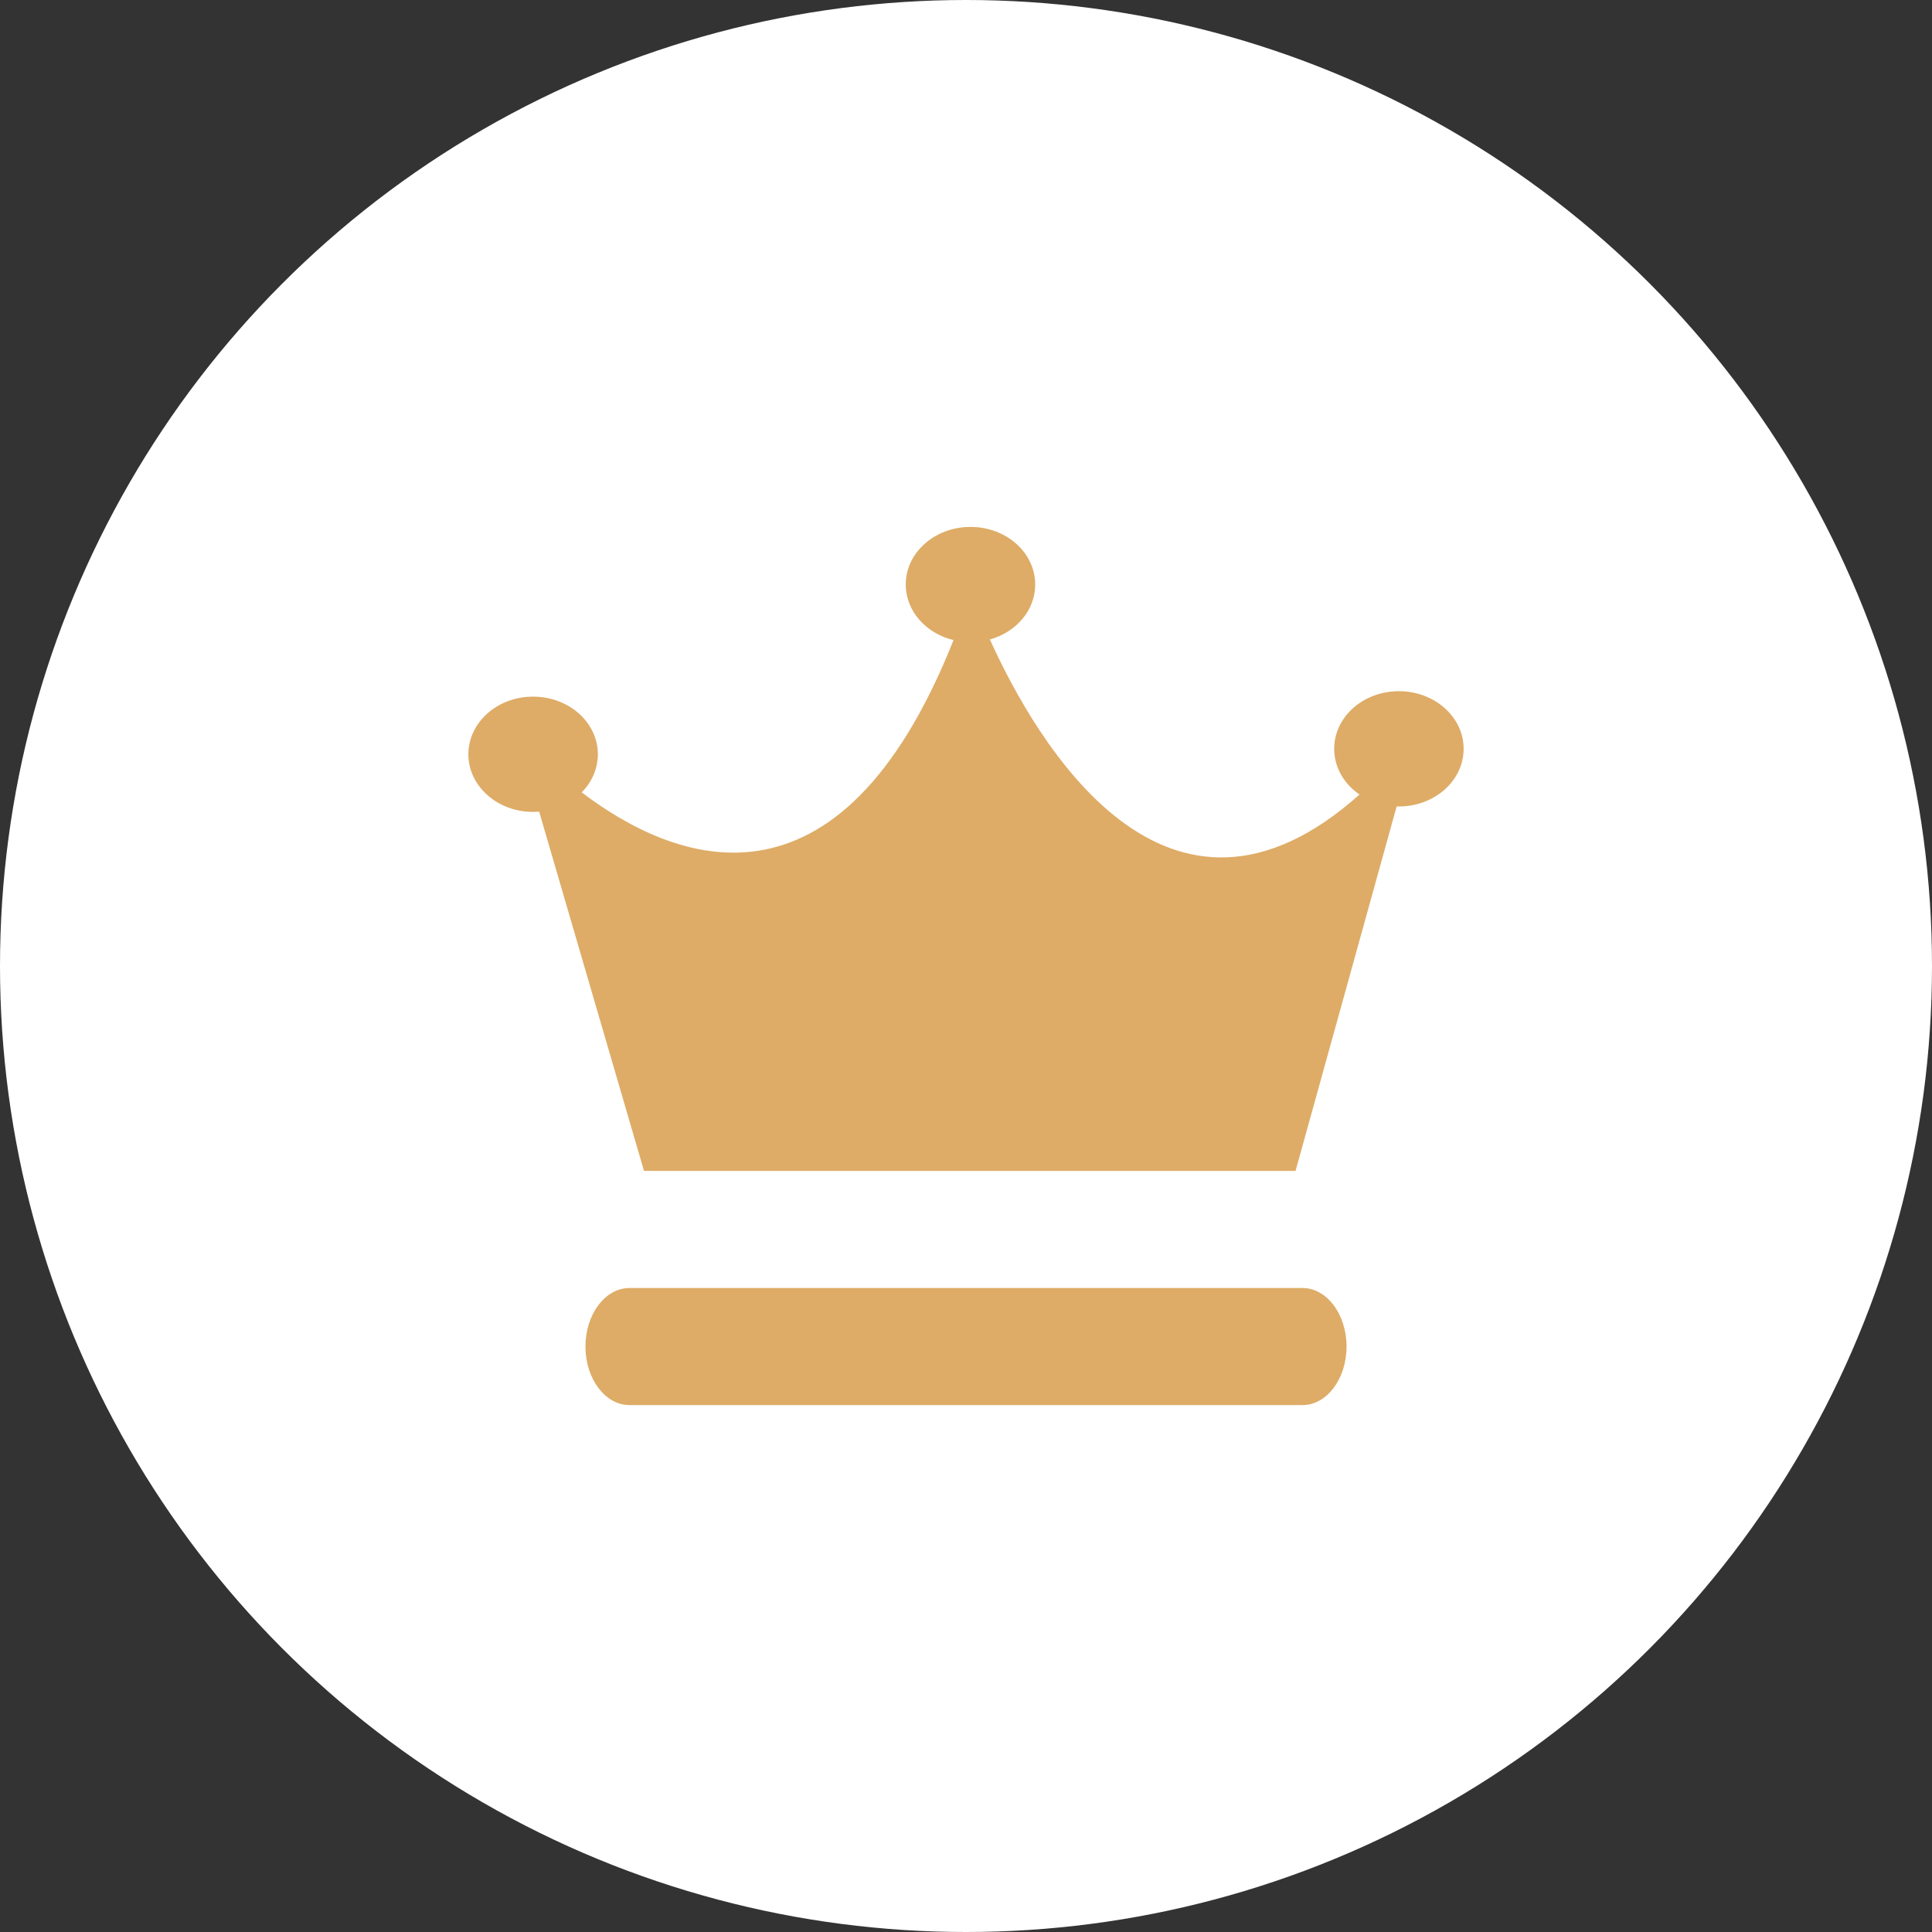
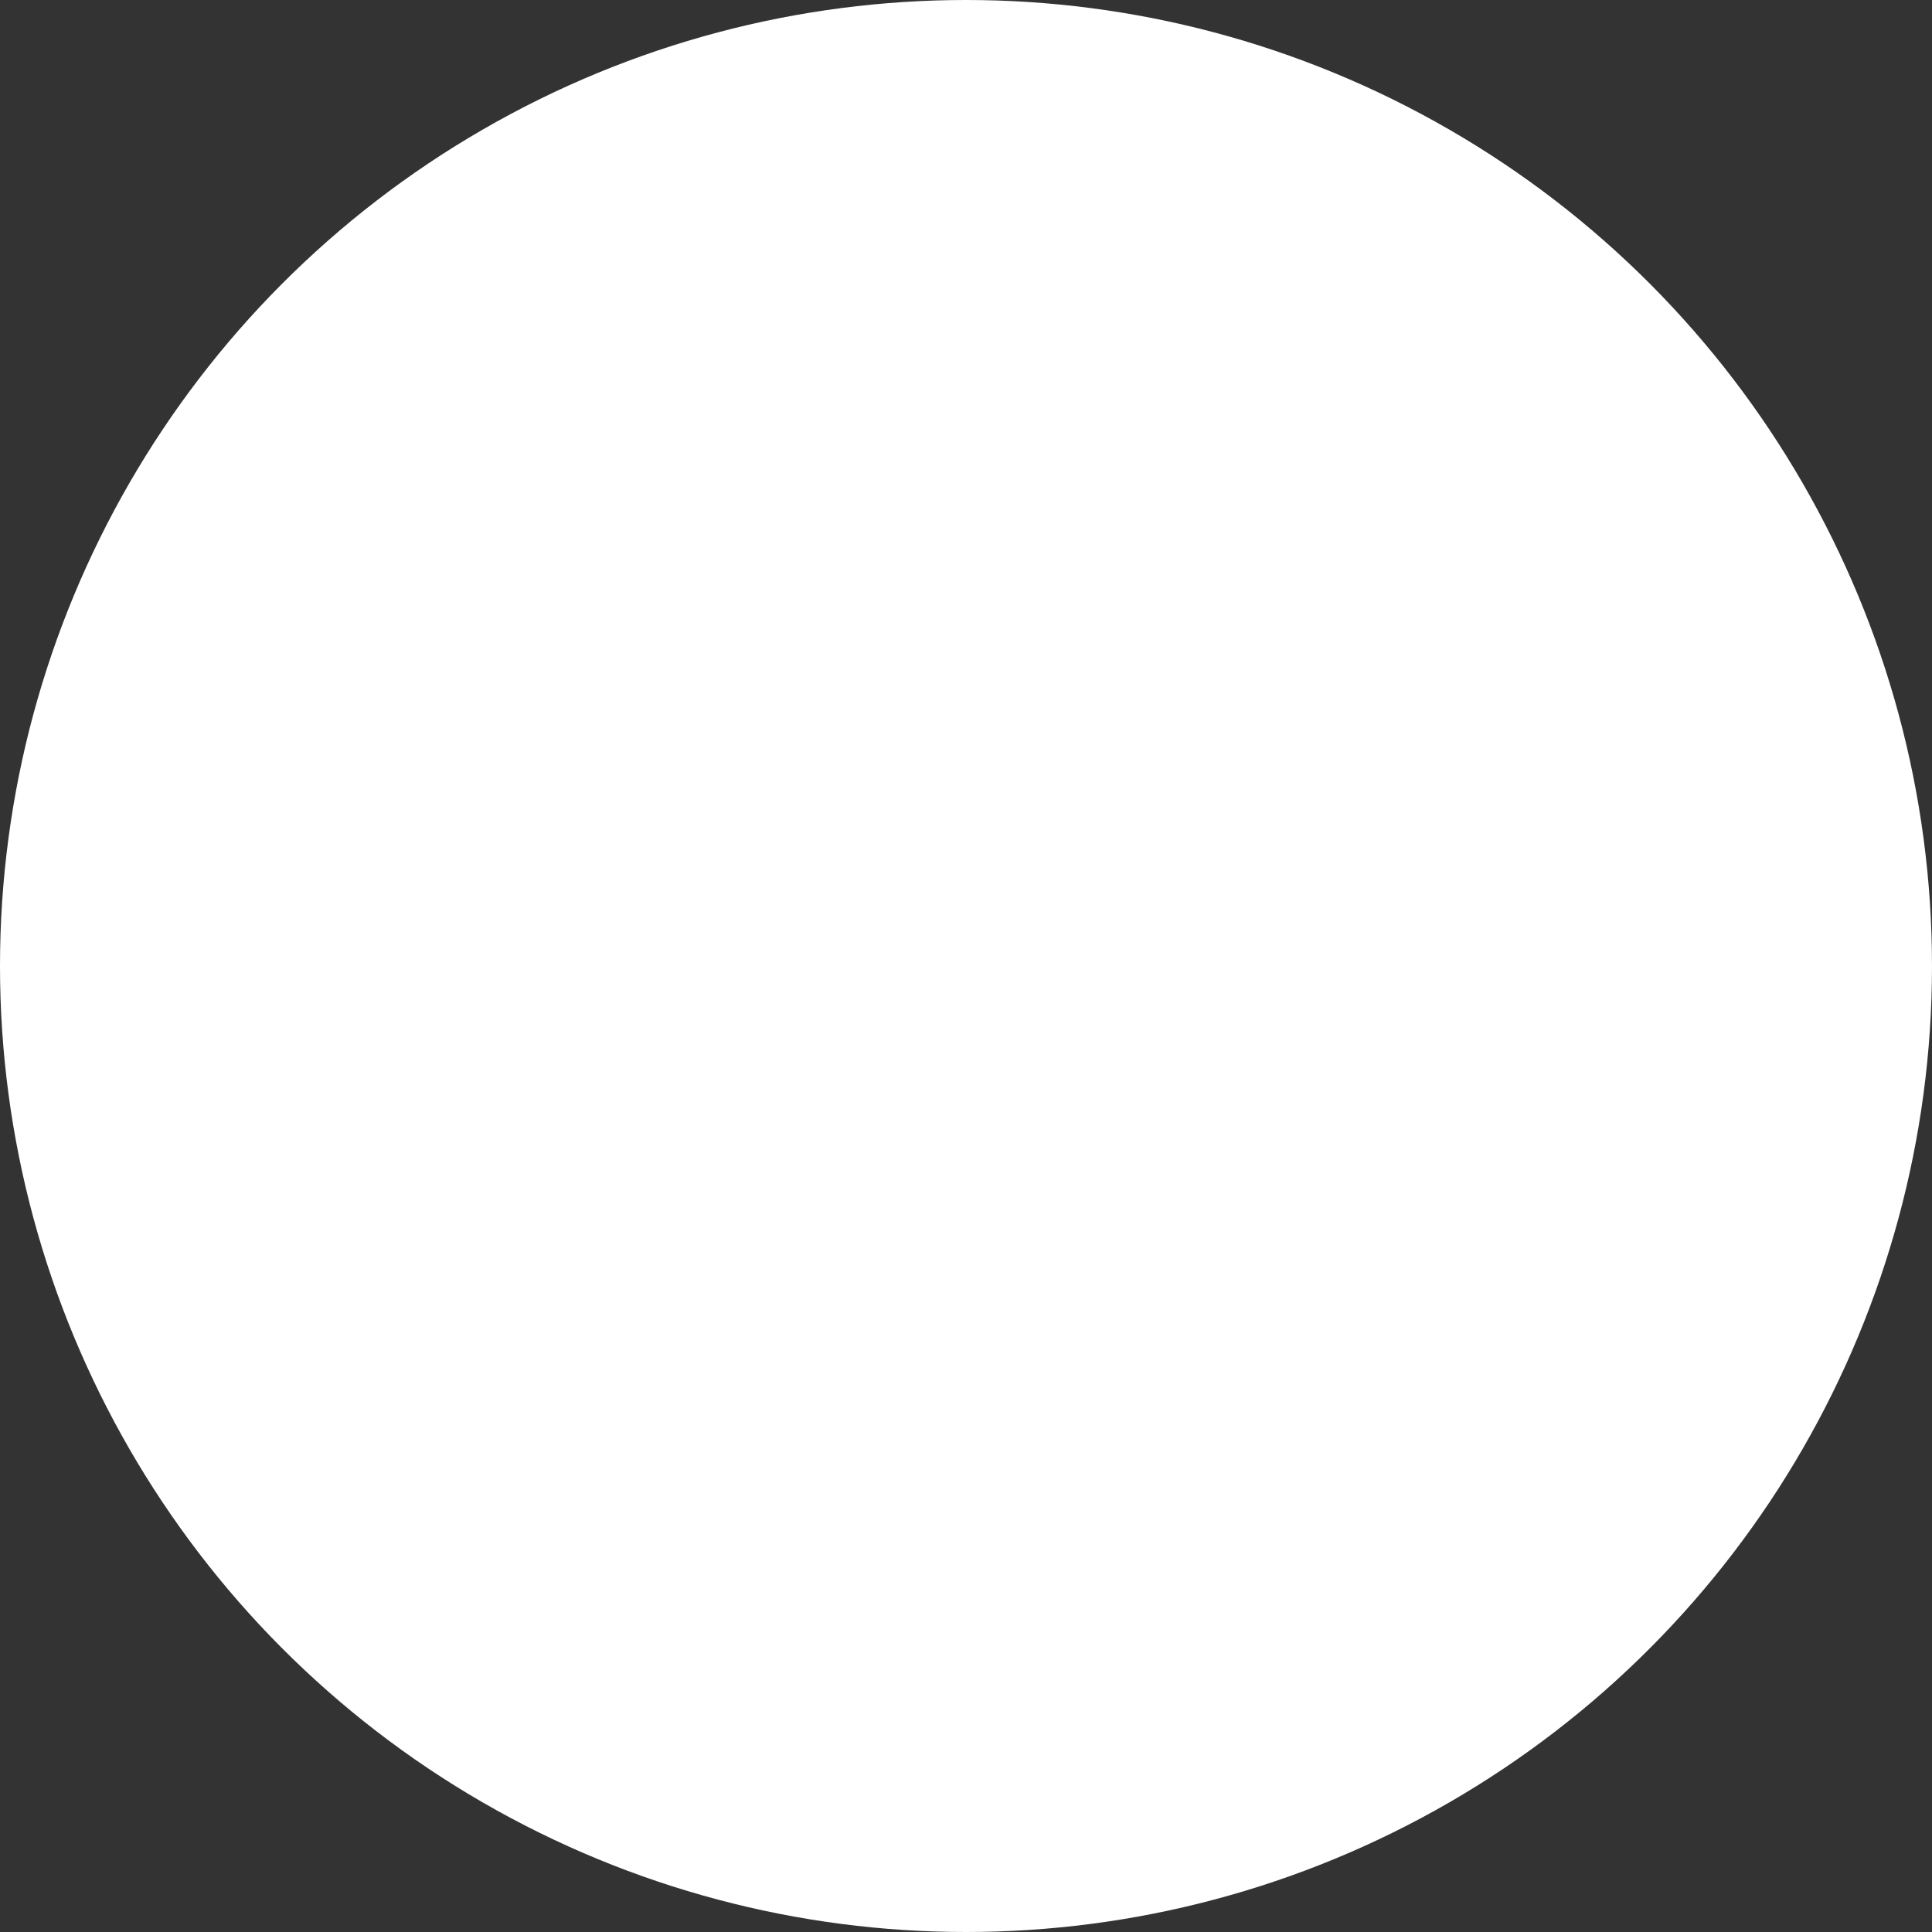
<svg xmlns="http://www.w3.org/2000/svg" width="33px" height="33px" viewBox="0 0 33 33" version="1.1">
  <rect x="0" y="0" width="33" height="33" fill="#333333" stroke="none" />
  <title>icon_vip</title>
  <g id="1234.design" stroke="none" stroke-width="1" fill="none" fill-rule="evenodd">
    <g id="Web+Pad-templates" transform="translate(-411, -1117)">
      <g id="icon_vip" transform="translate(411, 1117)">
        <circle id="椭圆形" fill="#FFFFFF" cx="16.5" cy="16.5" r="16.5" />
-         <path d="M22.247,22 C22.663,22 23,22.448 23,23 C23,23.552 22.663,24 22.247,24 L10.753,24 C10.337,24 10,23.552 10,23 C10,22.448 10.337,22 10.753,22 L22.247,22 Z M23.894,11.899 C23.283,11.899 22.788,12.34 22.788,12.884 C22.789,13.125 22.888,13.358 23.064,13.534 C21.509,14.716 18.679,15.877 16.713,10.933 C17.183,10.821 17.529,10.438 17.529,9.984 C17.529,9.44 17.035,9 16.423,9 C15.812,9 15.318,9.44 15.318,9.984 C15.318,10.425 15.643,10.797 16.092,10.923 C15.295,12.681 13.069,16.508 9.778,13.571 C10.042,13.392 10.211,13.109 10.211,12.79 C10.211,12.247 9.717,11.806 9.106,11.806 C8.495,11.806 8,12.247 8,12.79 C8,13.334 8.495,13.775 9.106,13.775 C9.118,13.775 9.131,13.774 9.144,13.774 L10.871,20 L22,20 L23.791,13.863 C23.825,13.866 23.859,13.868 23.895,13.868 C24.505,13.868 25,13.427 25,12.884 C25,12.34 24.505,11.899 23.895,11.899" id="VIP" fill="#DEAC67" fill-rule="nonzero" transform="translate(16.5, 16.5) scale(-1, 1) translate(-16.5, -16.5)" />
      </g>
    </g>
  </g>
</svg>